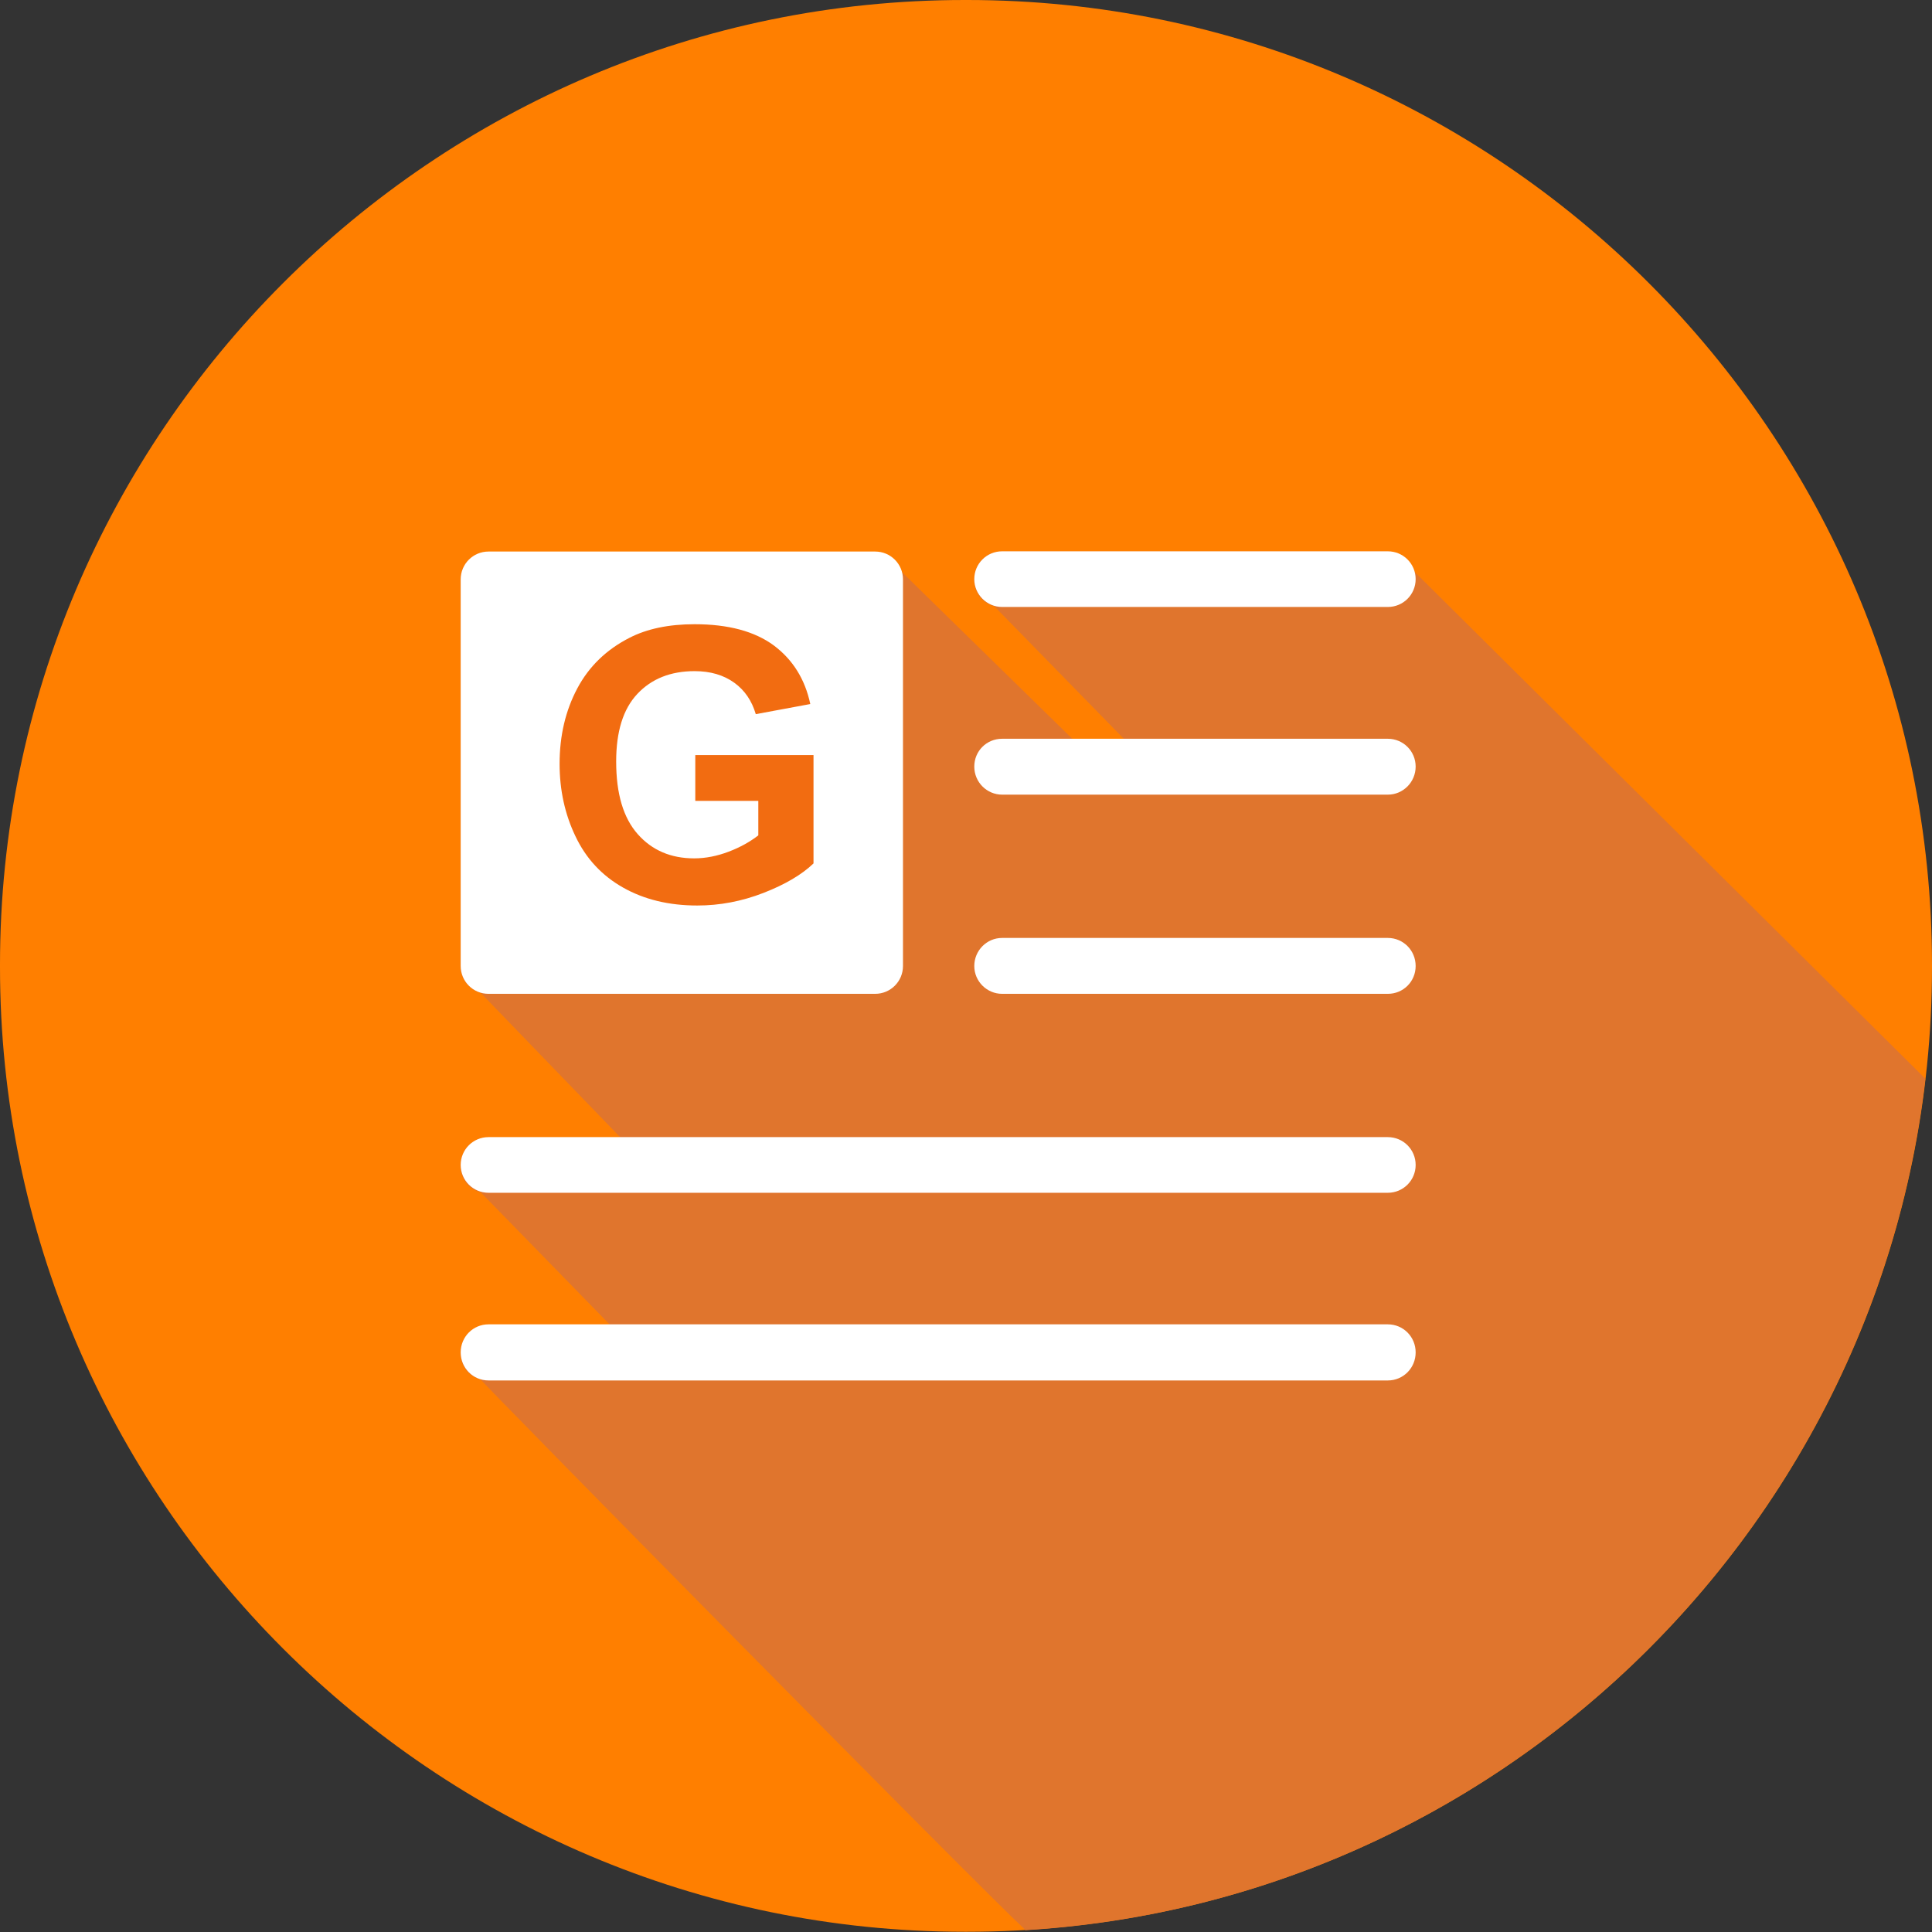
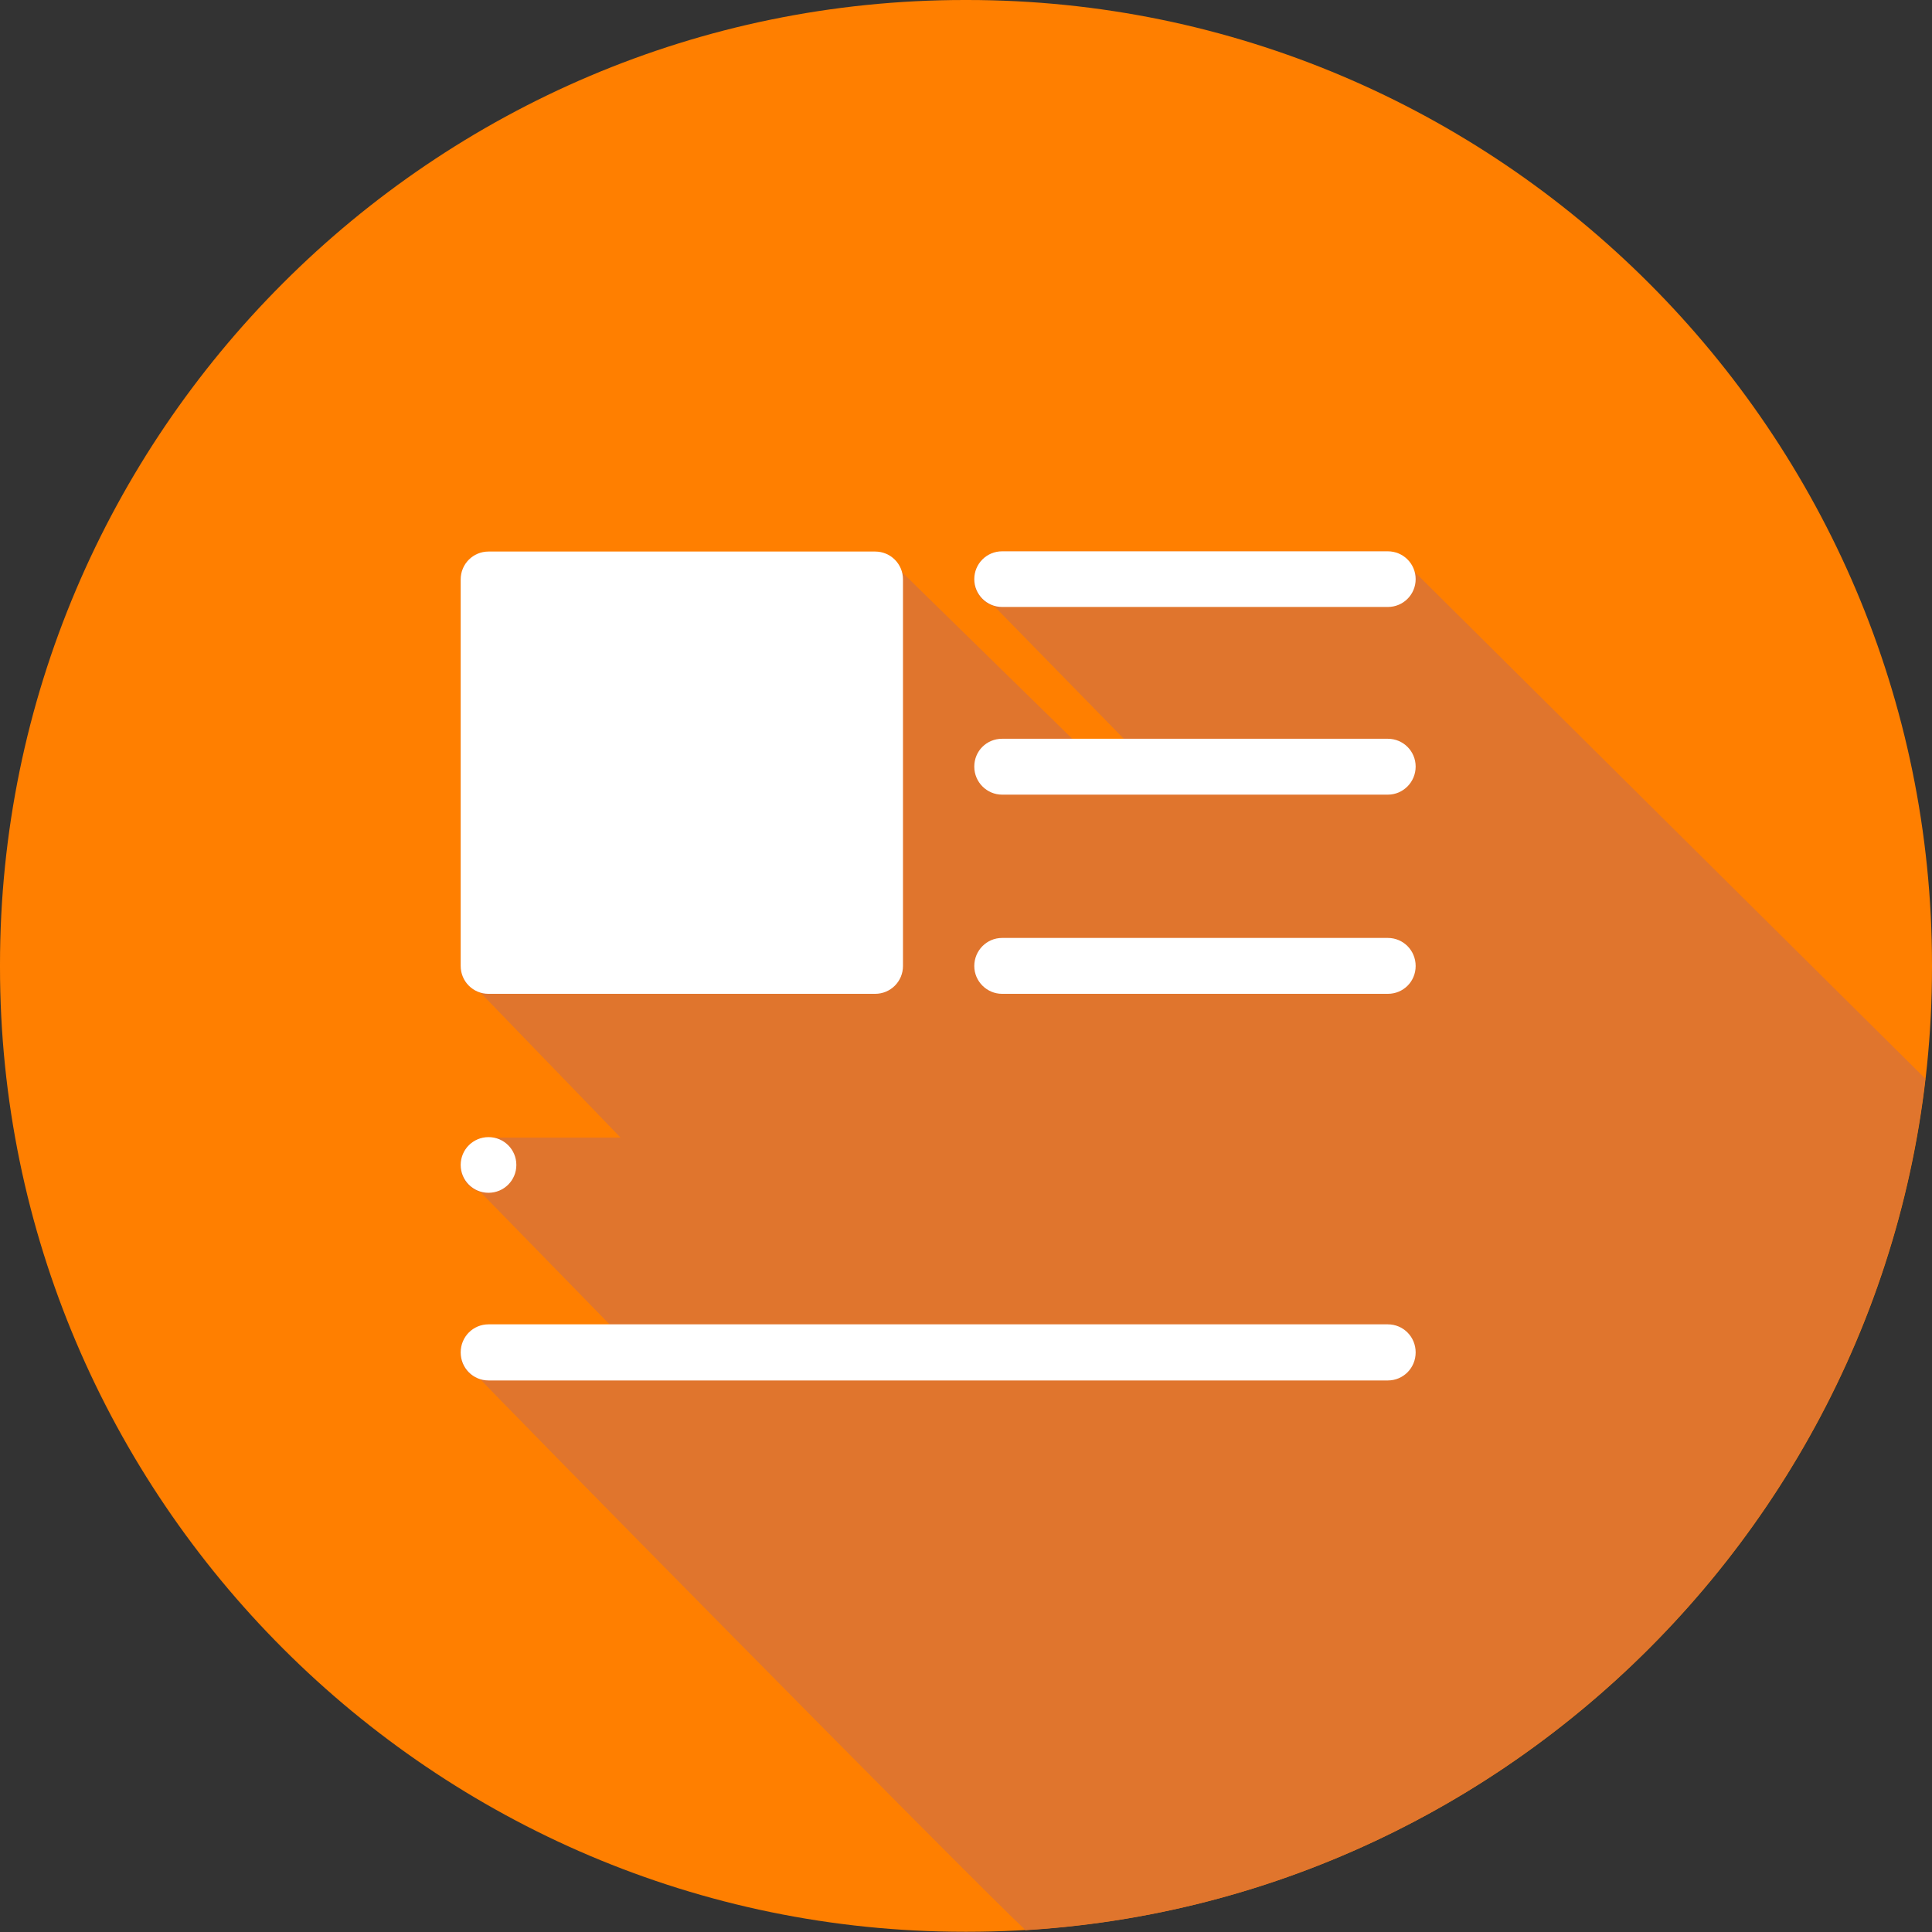
<svg xmlns="http://www.w3.org/2000/svg" id="Layer_1" data-name="Layer 1" viewBox="0 0 84 84">
  <rect x="0" y="0" width="84" height="84" fill="#333333" stroke="none" />
  <defs>
    <style>
      .cls-1 {
        fill: #fff;
      }

      .cls-1, .cls-2, .cls-3 {
        fill-rule: evenodd;
      }

      .cls-2 {
        fill: #e0752d;
      }

      .cls-3 {
        fill: #ff7f00;
      }

      .cls-4 {
        fill: #f26c11;
      }
    </style>
  </defs>
  <g>
    <path class="cls-3" d="M84,42.06v-.11C84,18.84,65.16,0,42.05,0h-.11C18.84,0,0,18.84,0,41.94v.11c0,23.09,18.84,41.94,41.94,41.94h.11c23.11,0,41.95-18.84,41.95-41.94Z" />
    <path class="cls-2" d="M44.62,83.92c20.3-1.25,36.77-17.02,39.09-37.02l-22.21-22.04c-.14-.51-.61-.88-1.17-.88h-16.77c-1.4,0-1.67,1.99-.33,2.38l5.64,5.77h-2.24l-7.42-7.26c-.15-.51-.61-.88-1.17-.88h-16.81c-.67,0-1.21.54-1.21,1.21v16.81c0,.55.37,1.01.88,1.16l6.08,6.29h-5.75c-1.41,0-1.67,2-.33,2.38l5.63,5.77h-5.3c-1.41,0-1.67,2-.33,2.37.02.09,21.32,21.73,23.71,23.96Z" />
    <g>
      <path class="cls-1" d="M21.24,60.02c-.67,0-1.21-.54-1.21-1.22s.54-1.22,1.21-1.22h39.1c.67,0,1.21.54,1.21,1.22s-.54,1.22-1.21,1.22H21.24Z" />
      <path class="cls-1" d="M43.57,26.39c-.66,0-1.21-.54-1.21-1.21s.54-1.21,1.21-1.21h16.77c.67,0,1.21.54,1.21,1.21s-.54,1.21-1.21,1.21h-16.77Z" />
      <path class="cls-1" d="M43.57,34.55c-.66,0-1.21-.54-1.21-1.22s.54-1.21,1.21-1.21h16.77c.67,0,1.21.54,1.21,1.21s-.54,1.22-1.21,1.22h-16.77Z" />
      <path class="cls-1" d="M43.57,43.21c-.66,0-1.21-.54-1.21-1.21s.54-1.22,1.21-1.22h16.77c.67,0,1.21.54,1.21,1.22s-.54,1.21-1.21,1.21h-16.77Z" />
      <path class="cls-1" d="M21.24,23.98h16.81c.67,0,1.21.54,1.21,1.21v16.81c0,.67-.54,1.21-1.21,1.21h-16.81c-.67,0-1.21-.54-1.21-1.21v-16.81c0-.67.54-1.21,1.21-1.21Z" />
-       <path class="cls-1" d="M21.24,51.86c-.67,0-1.21-.54-1.21-1.21s.54-1.21,1.21-1.21h39.1c.67,0,1.21.54,1.21,1.21s-.54,1.21-1.21,1.21H21.24Z" />
+       <path class="cls-1" d="M21.24,51.86c-.67,0-1.21-.54-1.21-1.21s.54-1.21,1.21-1.21c.67,0,1.21.54,1.21,1.21s-.54,1.21-1.21,1.21H21.24Z" />
    </g>
  </g>
-   <path class="cls-4" d="M30.23,34.82v-1.99h5.14v4.71c-.5.48-1.22.91-2.17,1.28s-1.91.55-2.88.55c-1.24,0-2.31-.26-3.23-.78-.92-.52-1.61-1.26-2.07-2.23-.46-.96-.69-2.01-.69-3.15,0-1.23.26-2.32.77-3.28s1.27-1.69,2.27-2.2c.76-.39,1.7-.59,2.83-.59,1.47,0,2.61.31,3.44.92.83.62,1.36,1.47,1.59,2.55l-2.37.44c-.17-.58-.48-1.04-.94-1.37s-1.03-.5-1.72-.5c-1.04,0-1.87.33-2.49.99-.62.66-.92,1.64-.92,2.94,0,1.4.31,2.45.94,3.16.62.7,1.44,1.05,2.45,1.05.5,0,1-.1,1.5-.29s.93-.43,1.29-.71v-1.5h-2.73Z" />
</svg>